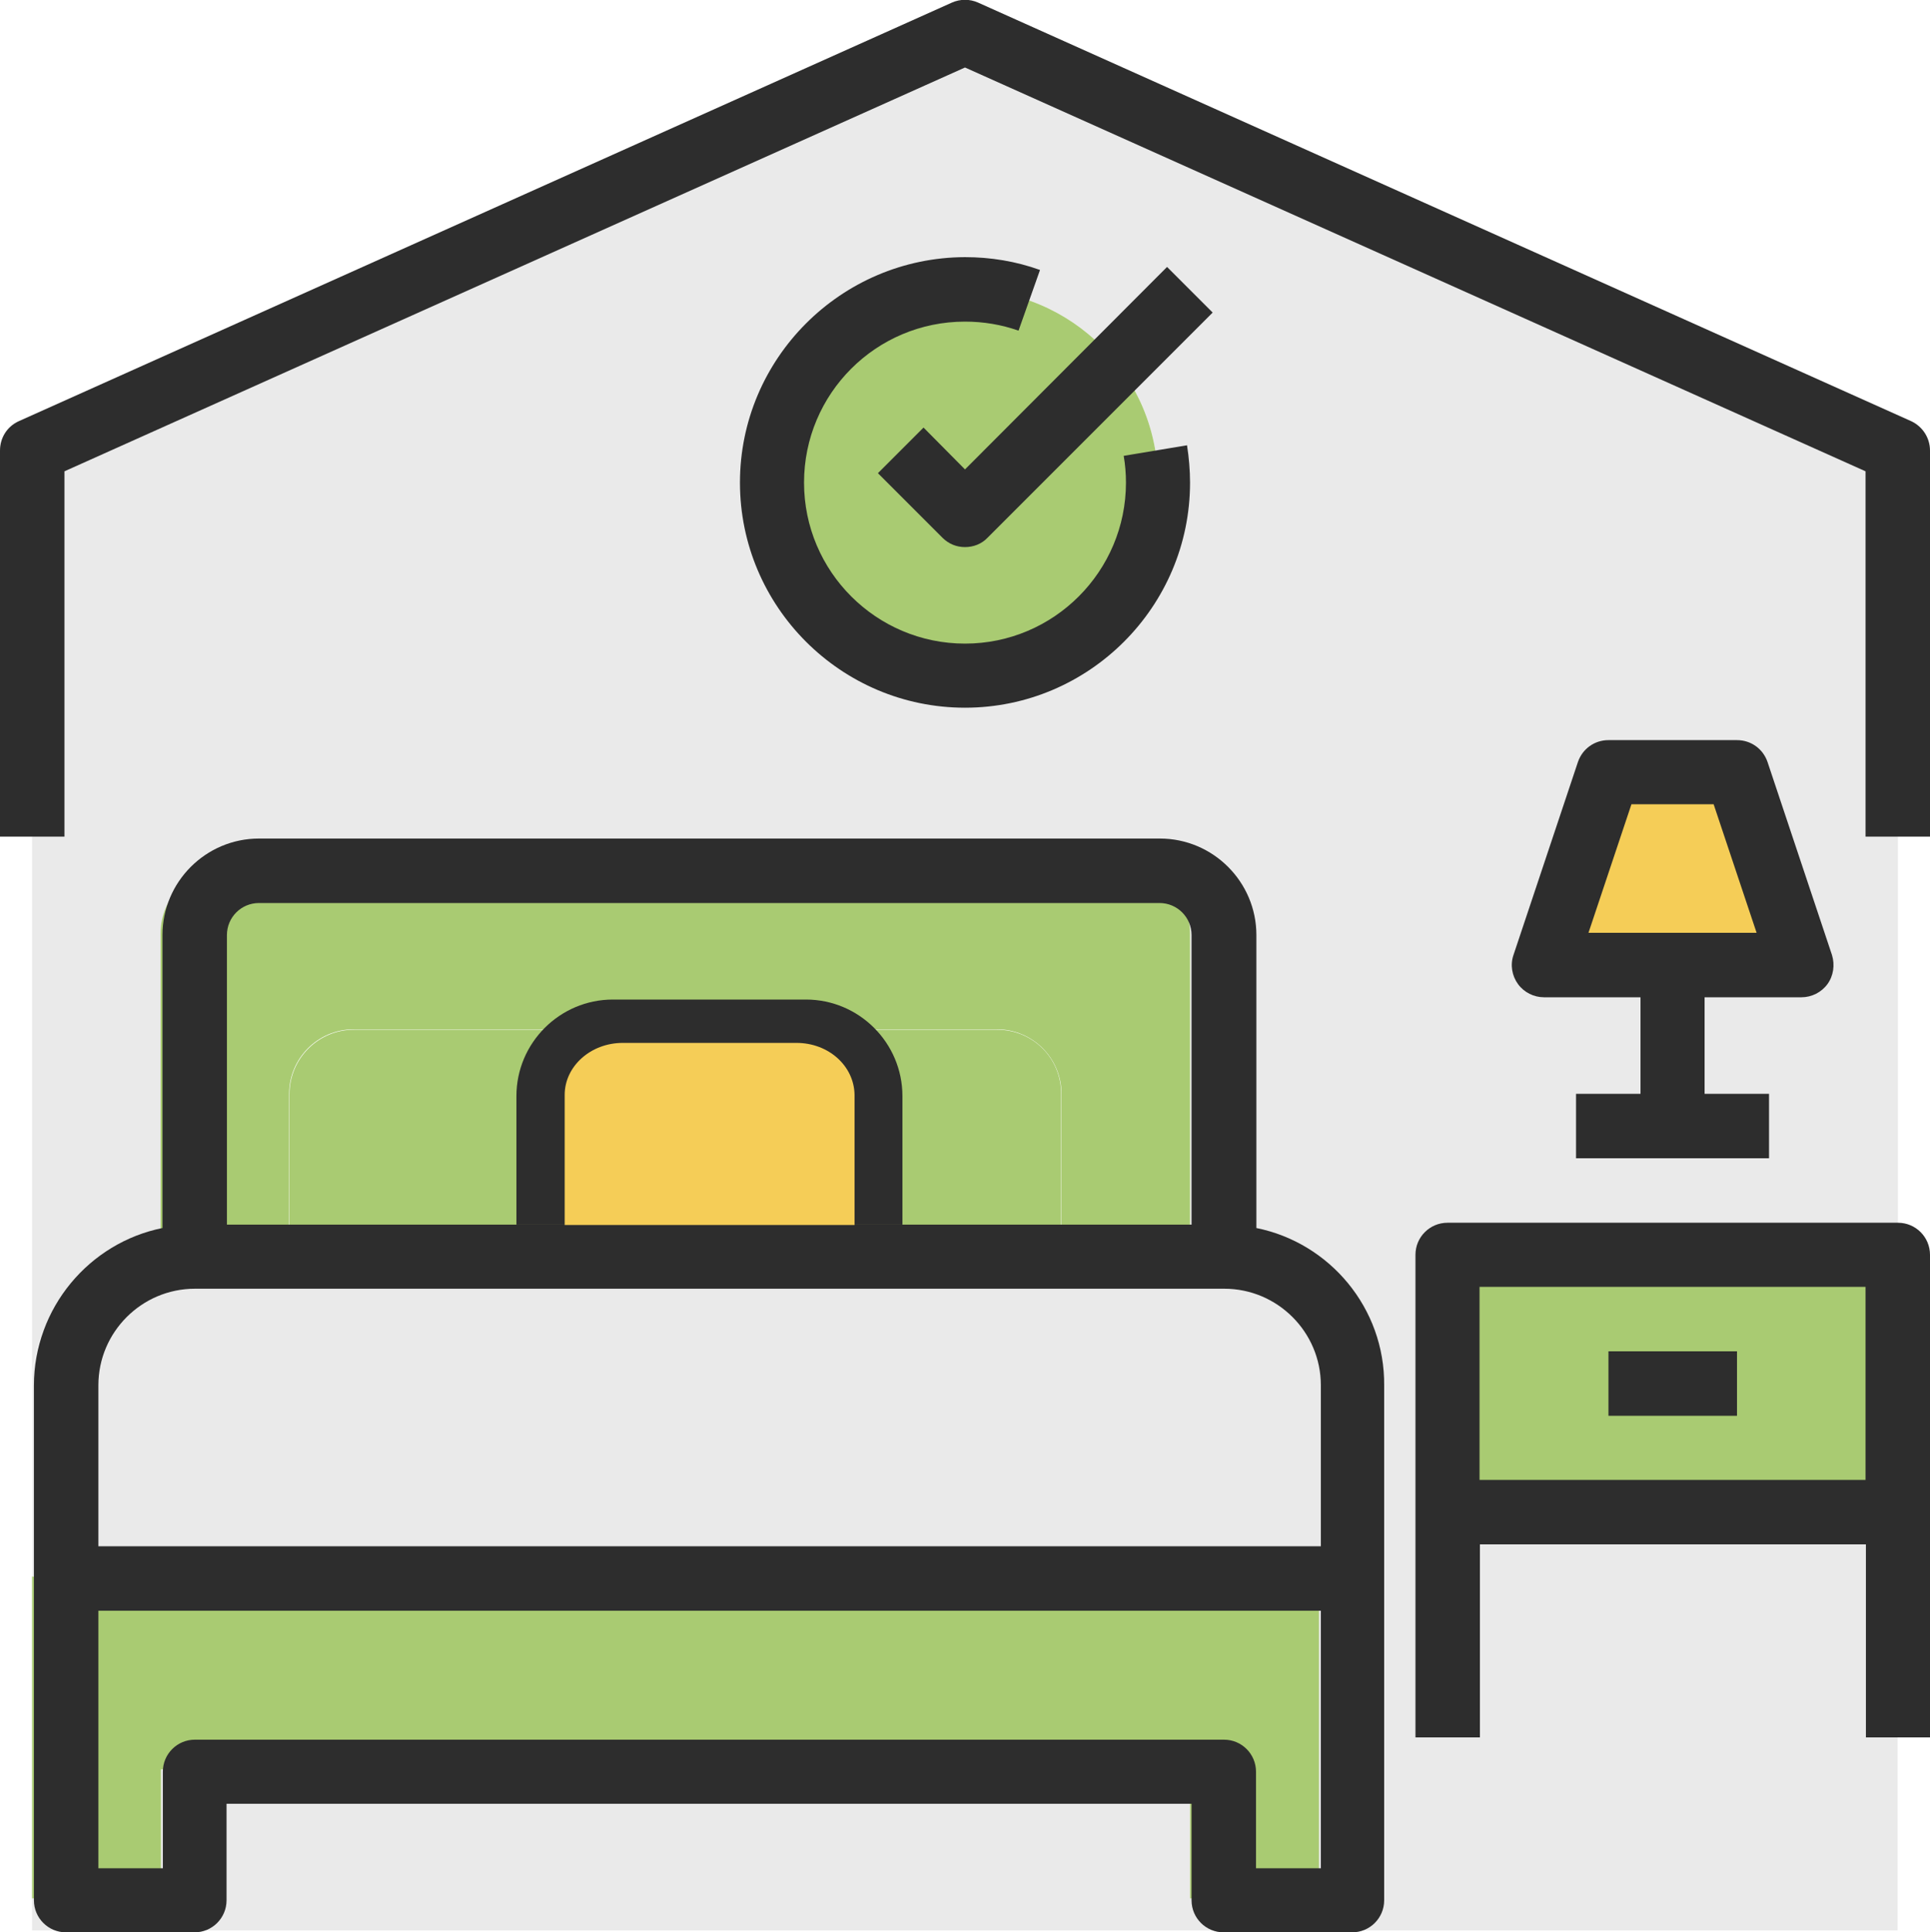
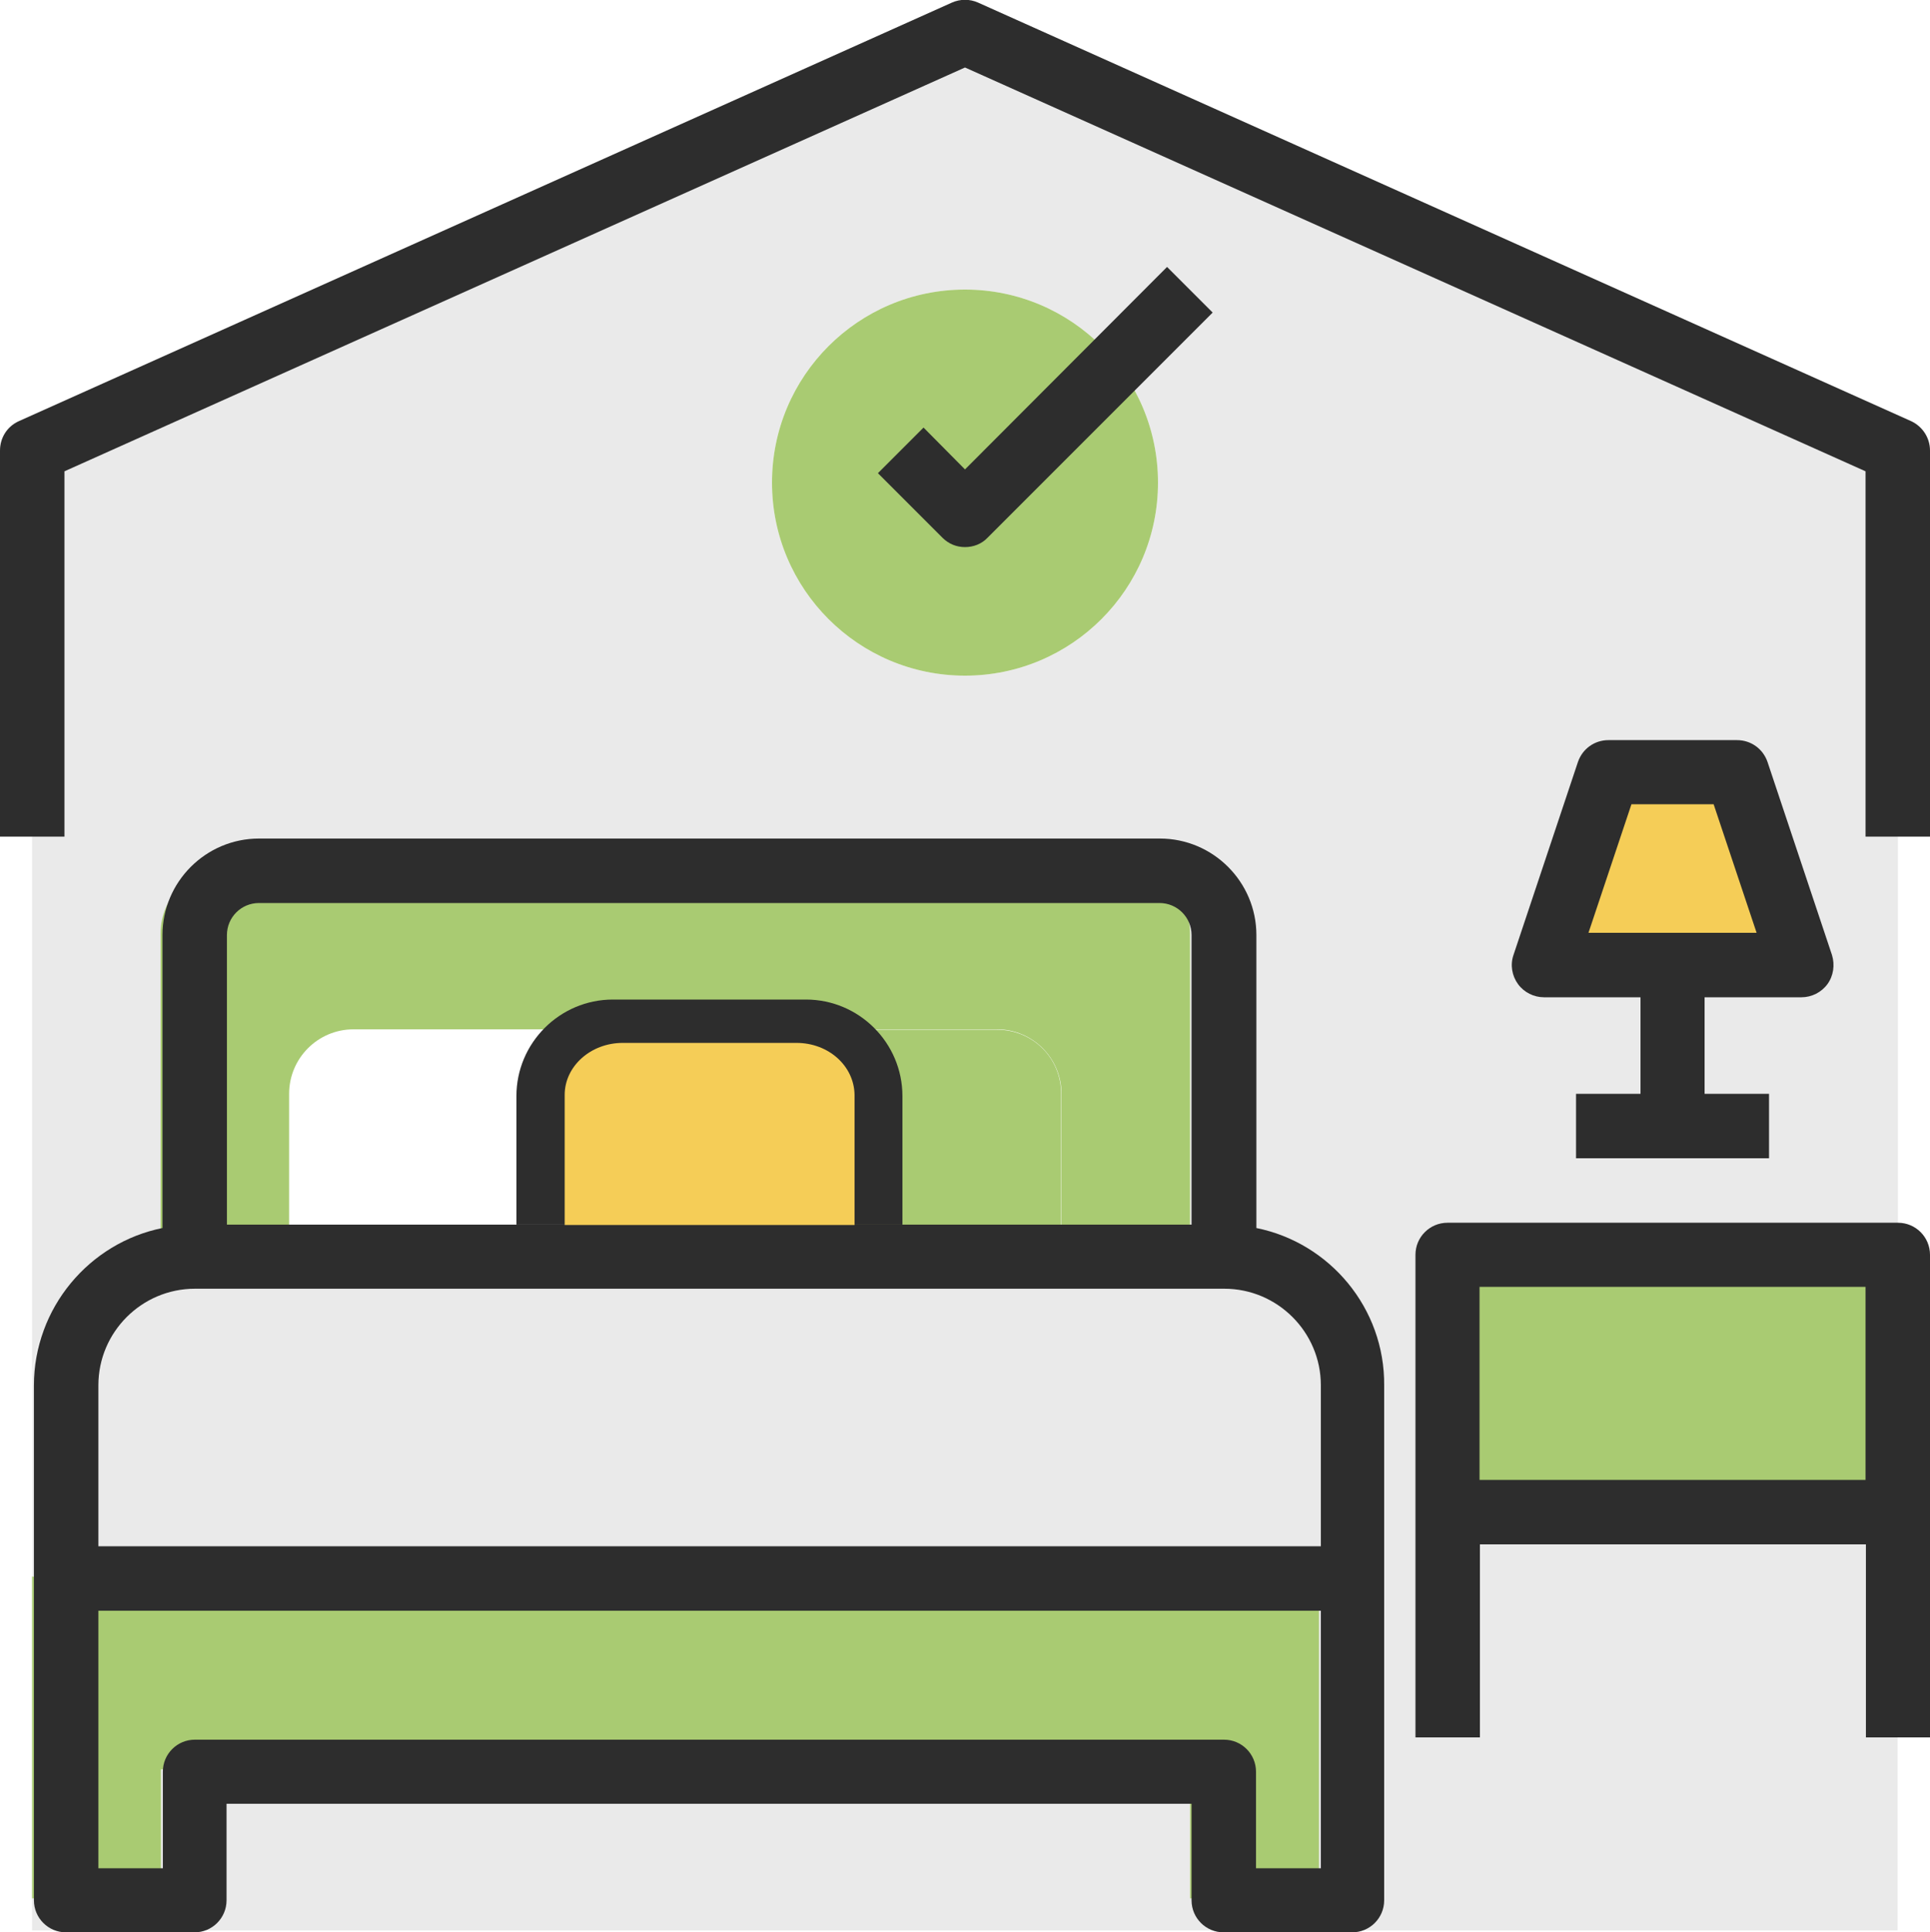
<svg xmlns="http://www.w3.org/2000/svg" version="1.1" id="Layer_1" x="0px" y="0px" width="512px" height="512.5px" viewBox="0 0 512 512.5" style="enable-background:new 0 0 512 512.5;" xml:space="preserve">
  <style type="text/css">
	.st0{display:none;}
	.st1{display:inline;fill:#00A753;}
	.st2{display:inline;fill:#1EB35A;}
	.st3{display:inline;fill:#232323;}
	.st4{display:inline;fill:#2D2D2D;}
	.st5{display:inline;fill:#A7DDF8;}
	.st6{display:inline;fill:#83CCF1;}
	.st7{display:inline;}
	.st8{fill:#C38959;}
	.st9{fill:#E3A76F;}
	.st10{fill:#97D0A2;}
	.st11{fill:#79C2A4;}
	.st12{fill:#65B394;}
	.st13{fill:#5EA687;}
	.st14{fill:#57997C;}
	.st15{fill:#B5DA9E;}
	.st16{fill:#EAEAEA;}
	.st17{fill:#A9CB72;}
	.st18{fill:#F5CD57;}
	.st19{fill:#2D2D2D;}
	.st20{fill:none;}
	.st21{display:inline;fill:#9FCF79;}
	.st22{display:inline;fill:#55B674;}
	.st23{fill:#55B674;}
	.st24{display:inline;fill:#F7E680;}
	.st25{display:inline;fill:#996236;}
	.st26{display:inline;fill:#C18E63;}
	.st27{display:inline;fill:#EDA532;}
</style>
  <g class="st0">
    <path class="st1" d="M497,223.4c-21.3-68.5-44.3-109.7-79.8-116c-17.7-2.8-35.6-4.5-53.5-5.1l19.1,66.6c2.7,11.6-4.5,23.2-16.1,26   c-1.1,0.3-2.3,0.4-3.4,0.5L82.8,214.6l-0.5,0.3c-0.5,0.3-1.2,0.6-1.8,1.1c-16.4,9.9-52.2,33.5-62.1,55.5c-8.2,18-7,47.4-5,66.9   c1.2,11.2,10.7,19.7,22,19.7h448c11,0,20.3-8.1,21.9-19c0-0.4,0.1-0.8,0.1-1.1c0.3-2.6,1.3-11.2,1.4-12.7   C510.2,291,506.8,256.4,497,223.4L497,223.4z" />
    <path class="st2" d="M497,223.4c-21.3-68.5-44.3-109.7-79.8-116c-17.7-2.8-35.6-4.5-53.5-5.1l19.1,66.6c2.7,11.6-4.5,23.2-16.1,26   c-1.1,0.3-2.3,0.4-3.4,0.5L82.8,214.6l-0.5,0.3c-0.5,0.3-1.2,0.6-1.8,1.1c-13.4,9.2-24.6,21.2-32.6,35.3c-0.7,1.6-1.4,3.3-2,5.1   c-10,33.7,9.2,69,42.9,79c6.1,1.8,12.4,2.7,18.8,2.6h397.9c0.3-2.6,1.3-11.2,1.4-12.7C510.1,291,506.8,256.4,497,223.4L497,223.4z" />
    <circle class="st3" cx="106.2" cy="358" r="53.3" />
    <path class="st4" d="M159.5,358c0-29.3-23.6-53.1-52.9-53.3c-27,11.8-39.3,43.2-27.5,70.2c8.4,19.2,27.3,31.8,48.4,32   C146.9,398.4,159.5,379.2,159.5,358z" />
    <circle class="st3" cx="416.7" cy="358" r="53.3" />
    <path class="st4" d="M470.1,358c0-29.3-23.6-53.1-52.9-53.3c-27,11.8-39.3,43.2-27.5,70.2c8.4,19.2,27.3,31.8,48.3,32   C457.5,398.4,470.1,379.3,470.1,358z" />
    <path class="st5" d="M383.8,168.6l-19-66.3c-40.9-2.9-82-0.4-122.3,7.3c-40.6,10.2-118.4,72.3-144.6,93.9c-5.7,4.7-9,7.6-9,7.6   l-3.5,2c-0.9,0.5-1.9,1.1-3.1,1.8c-0.4,0.3-1.1,0.6-1.5,0.9l282.6-19.4c12.5-0.9,21.9-11.7,21-24.2   C384.3,171,384.1,169.8,383.8,168.6L383.8,168.6z" />
    <path class="st6" d="M383.8,168.6l-19-66.3c-5.4-0.3-11-0.5-16.6-0.6c-30.2-0.6-60,7.5-85.6,23.5c-37.7,24.3-73.8,50.8-108.3,79.5   c-3.5,2.9-6.2,5.2-7.9,6.6l216.9-14.9c12.5-0.9,21.9-11.7,21-24.2C384.3,171,384.1,169.8,383.8,168.6z" />
    <path class="st6" d="M347.8,101.7c-34.2-1.5-68.4,0.9-102,7.2c3.8,6.6,8.1,12.8,12.9,18.7c1.3-0.8,2.6-1.6,3.9-2.4   C288.1,109.3,317.8,101.2,347.8,101.7z" />
  </g>
  <g class="st0">
    <g class="st7">
      <g>
        <g>
          <path class="st8" d="M296.8,340.6c-18.3,0-39.7-4.6-64-13.9c-4-1.5-6-6-4.5-9.9c1.5-4,6-6,9.9-4.5c26.5,10.1,49,14.3,66.8,12.5      c4.2-0.4,8,2.7,8.4,6.9c0.4,4.2-2.7,8-6.9,8.4C303.4,340.4,300.1,340.6,296.8,340.6L296.8,340.6z" />
        </g>
      </g>
      <g>
        <g>
          <path class="st8" d="M291.7,280.7c-1.3,0-2.6-0.3-3.8-1c-3.7-2.1-5-6.8-3-10.5c9.5-17,14.9-42.8,15.5-74.7      c0.1-4.3,3.6-7.6,7.9-7.5c4.3,0.1,7.6,3.6,7.5,7.9c-0.7,34.9-6.6,62.5-17.5,81.9C297,279.3,294.4,280.7,291.7,280.7L291.7,280.7      z" />
        </g>
      </g>
      <g>
        <g>
          <path class="st8" d="M334.6,422c-2.3,0-4.6-1-6.1-3c-2.6-3.4-2-8.2,1.4-10.8c18.6-14.4,36-39.6,51.7-74.8      c1.7-3.9,6.3-5.6,10.2-3.9c3.9,1.7,5.6,6.3,3.9,10.2c-16.7,37.5-35.7,64.6-56.3,80.7C337.9,421.4,336.3,422,334.6,422L334.6,422      z" />
        </g>
      </g>
      <g>
        <g>
          <path class="st9" d="M340.2,512.3c-4.3,0-7.7-3.5-7.7-7.7c0-56-7.3-109.2-21.8-158.2c-11.6-39.1-27.7-75.7-48-108.6      c-34.5-56.1-69.5-82.6-69.9-82.8c-3.4-2.5-4.1-7.4-1.6-10.8c2.5-3.4,7.4-4.1,10.8-1.6c1.5,1.1,37.3,28.1,73.4,86.4      c21.1,34.1,37.9,71.9,49.9,112.5c15,50.6,22.6,105.4,22.6,163.2C347.9,508.8,344.5,512.3,340.2,512.3L340.2,512.3z" />
        </g>
      </g>
      <g>
        <g>
          <g>
            <g>
              <path class="st10" d="M336.4,109.1c-7.2-41-34.9-80.5-48.9-98.3c-3.7-4.7-11-3.7-13.3,1.8c-8.7,20.9-24.9,66.3-21,107.8        c4.1,43.2,34.4,74.9,48.2,87.2c3.6,3.2,9.2,2.5,11.8-1.6C323.2,190.4,343.9,151.8,336.4,109.1z" />
            </g>
          </g>
          <g>
            <g>
              <path class="st11" d="M336.4,109.1c-7.2-41-34.9-80.5-48.9-98.3c-3.7-4.7-11-3.7-13.3,1.8c-1.6,3.8-3.5,8.5-5.4,13.8        c14.1,20.6,31.3,50.7,36.8,81.8c6.2,35.1-6.7,67.4-17.1,86.4c4.9,5.5,9.4,9.8,12.9,12.9c3.6,3.2,9.2,2.5,11.8-1.6        C323.2,190.4,343.9,151.8,336.4,109.1z" />
            </g>
          </g>
          <path class="st11" d="M293,101c-4.2,0.6-7.2,4.5-6.6,8.7l13,96c0.7,0.7,1.4,1.3,2,1.9c3.6,3.2,9.2,2.5,11.8-1.6      c0.5-0.7,1-1.5,1.5-2.3l-13-96C301.1,103.4,297.2,100.4,293,101z" />
        </g>
        <path class="st12" d="M314.6,203.6C314.6,203.6,314.6,203.6,314.6,203.6l-8.4-62.1c-1.8,14.1-5.9,27-10.4,37.9l3.6,26.2     c0,0,0,0,0,0c0.3,0.3,0.6,0.6,0.9,0.9c0.4,0.3,0.7,0.7,1.1,1c1.1,1,2.4,1.6,3.8,1.9c0.3,0.1,0.5,0.1,0.8,0.1     c1.1,0.1,2.2-0.1,3.2-0.4c1.6-0.6,3-1.6,3.9-3.1c0.2-0.4,0.5-0.8,0.7-1.2C314.2,204.4,314.4,204,314.6,203.6L314.6,203.6z" />
      </g>
      <g>
        <g>
          <g>
            <path class="st12" d="M142.1,318.9c-35.9-21.2-63.1-61-74.9-80.3c-3.1-5.1,0.4-11.6,6.4-11.9c22.6-0.8,70.8-0.1,108.3,18.2       c39,19,58,58.5,64.7,75.7c1.7,4.5-0.9,9.5-5.6,10.5C222.9,335.1,179.5,340.9,142.1,318.9L142.1,318.9z" />
          </g>
        </g>
        <g>
          <g>
            <path class="st13" d="M246.6,320.7c-6.7-17.2-25.8-56.7-64.7-75.7c-37.4-18.3-85.7-19.1-108.3-18.2c-0.6,0-1.1,0.1-1.7,0.3       c23.9,1.3,53.9,5.7,79.1,18c39,19,58,58.5,64.7,75.7c1.7,4.5-0.9,9.5-5.6,10.5c-4.9,1-11.6,2.2-19.5,3c21.2,2.1,40-0.7,50.3-3       C245.7,330.2,248.4,325.2,246.6,320.7L246.6,320.7z" />
          </g>
        </g>
        <path class="st13" d="M246.6,320.7c-0.3-0.8-0.7-1.7-1-2.6l-85.3-45.9c-3.7-2-8.4-0.6-10.4,3.1c-2,3.7-0.6,8.4,3.1,10.4     l85.3,45.9c0.9-0.2,1.9-0.4,2.7-0.6C245.7,330.2,248.4,325.2,246.6,320.7L246.6,320.7z" />
        <path class="st14" d="M246.6,320.7c-0.2-0.4-0.3-0.9-0.5-1.3c-0.2-0.4-0.3-0.8-0.5-1.3l-42.2-22.7c5.5,9.3,9.4,17.8,11.9,23.9     l23,12.4c0,0,0,0,0.1,0c0.4-0.1,0.8-0.2,1.1-0.2c0.5-0.1,1-0.2,1.5-0.3c0.3-0.1,0.6-0.1,0.9-0.2c1.1-0.4,2.1-1,2.9-1.7     c0.6-0.6,1.1-1.2,1.5-2c0.3-0.5,0.5-1,0.6-1.5C247.3,324.1,247.3,322.4,246.6,320.7z" />
      </g>
      <g>
        <g>
          <g>
            <path class="st10" d="M236.4,477.4c-40.7-8.9-79-38.2-96.3-52.8c-4.5-3.9-3.2-11.2,2.4-13.3c21.2-7.9,67.3-22.2,108.6-16.5       c43,5.9,73.4,37.4,85.2,51.7c3.1,3.7,2.1,9.3-2.1,11.7C318.2,467.5,278.8,486.7,236.4,477.4L236.4,477.4z" />
          </g>
        </g>
        <g>
          <g>
            <path class="st11" d="M336.2,446.5c-11.8-14.2-42.2-45.8-85.2-51.7c-11.8-1.6-23.9-1.6-35.8-0.6c1.7,0.2,3.3,0.3,5,0.6       c43,5.9,73.4,37.4,85.2,51.7c3.1,3.7,2.1,9.3-2.1,11.7c-10.9,6.4-32.7,17.3-58.9,20.7c39.3,5.4,74.8-11.9,89.7-20.7       C338.3,455.8,339.3,450.2,336.2,446.5z" />
          </g>
        </g>
        <path class="st11" d="M336.2,446.5c-0.5-0.7-1.1-1.4-1.8-2.1l-95.4-16.9c-4.2-0.7-8.2,2.1-8.9,6.2c-0.7,4.2,2.1,8.2,6.2,8.9     l95.4,16.9c0.8-0.5,1.6-0.9,2.4-1.4C338.3,455.8,339.3,450.2,336.2,446.5L336.2,446.5z" />
        <path class="st12" d="M336.2,446.5c-0.3-0.3-0.6-0.7-0.9-1.1c-0.3-0.3-0.5-0.6-0.8-1c0,0,0,0-0.1-0.1l-36.7-6.5     c3.1,3.2,5.6,6.2,7.7,8.6c2.1,2.5,2.3,5.9,0.9,8.6l25.5,4.5c0.4-0.2,0.8-0.5,1.2-0.7c0.4-0.2,0.8-0.5,1.2-0.7     c0.8-0.5,1.4-1,2-1.7c0.2-0.2,0.4-0.4,0.5-0.7c0.9-1.4,1.4-3,1.4-4.7C338,449.5,337.4,447.9,336.2,446.5L336.2,446.5z" />
      </g>
      <g>
        <g>
          <g>
            <path class="st12" d="M459.7,252.5c9.6-48.3-4-103.7-11.7-129.3c-2-6.7-10.6-8.8-15.5-3.7c-18.5,19.3-55.9,62.4-69.2,109.8       c-13.9,49.3,5.8,97.2,15.7,116.7c2.6,5.1,9.1,6.6,13.7,3.3C410.3,336.4,449.7,302.7,459.7,252.5L459.7,252.5z" />
          </g>
        </g>
        <g>
          <g>
            <path class="st12" d="M459.7,252.5c9.6-48.3-4-103.7-11.7-129.3c-2-6.7-10.6-8.8-15.5-3.7c-18.5,19.3-55.9,62.4-69.2,109.8       c-13.9,49.3,5.8,97.2,15.7,116.7c2.6,5.1,9.1,6.6,13.7,3.3C410.3,336.4,449.7,302.7,459.7,252.5L459.7,252.5z" />
          </g>
        </g>
        <g>
          <g>
            <path class="st13" d="M448,123.2c-2-6.7-10.6-8.8-15.5-3.7c-3.6,3.7-7.8,8.3-12.5,13.6c7.7,28.3,17.4,76.6,8.9,119.3       c-7.9,39.7-34.1,69-53.5,85.9c1.3,2.8,2.5,5.4,3.6,7.6c2.6,5.1,9.1,6.6,13.7,3.3c17.6-12.9,57-46.5,67.1-96.8       C469.3,204.2,455.7,148.8,448,123.2L448,123.2z" />
          </g>
        </g>
        <path class="st13" d="M415,226.4c-4.1-1-8.3,1.6-9.3,5.7l-27.2,113c0.2,0.3,0.3,0.6,0.5,0.9c2.6,5.1,9.1,6.6,13.7,3.3     c0.3-0.2,0.6-0.4,0.9-0.6l27.2-113C421.6,231.5,419.1,227.4,415,226.4z" />
        <path class="st14" d="M403.1,308.6c-7.1,9.5-14.6,17.6-21.7,24.3l-2.9,12.1c0.2,0.3,0.3,0.6,0.5,0.9c0.2,0.3,0.3,0.6,0.5,0.9     c0.9,1.4,2.2,2.5,3.7,3.2c1.8,0.8,3.8,1.1,5.7,0.7c0.3-0.1,0.6-0.1,1-0.2c0.6-0.2,1.3-0.5,1.9-0.8c0.3-0.2,0.6-0.4,0.9-0.6     c0.3-0.2,0.6-0.4,0.9-0.6L403.1,308.6z" />
      </g>
      <g>
        <g>
          <g>
            <path class="st15" d="M173.3,56.4C138.2,23.9,85.4,7.1,60.2,0.6c-6.6-1.7-12.7,4.3-10.9,10.9c6.6,25.1,23.4,77.9,55.9,113.1       c33.8,36.6,83.5,44.5,104.7,46.2c5.5,0.4,10.1-4.1,9.7-9.7C217.8,140,209.9,90.2,173.3,56.4L173.3,56.4z" />
          </g>
        </g>
        <g>
          <g>
-             <path class="st10" d="M219.5,161.1c-1.7-21.2-9.6-70.9-46.2-104.7C138.2,23.9,85.4,7.1,60.2,0.6c-4.8-1.3-9.3,1.6-10.8,5.9       c27.4,8.8,65.6,24.6,93,50c36.6,33.8,44.5,83.5,46.2,104.7c0.2,2.4-0.6,4.6-2,6.3c9.3,1.9,17.3,2.8,23.1,3.3       C215.3,171.2,219.9,166.6,219.5,161.1L219.5,161.1z" />
-           </g>
+             </g>
        </g>
        <path class="st10" d="M128.8,80.1c-3,3-3,7.9,0,10.9l79.7,79.7c0.5,0,0.9,0.1,1.4,0.1c5.5,0.4,10.1-4.1,9.7-9.7     c0-0.4-0.1-0.9-0.1-1.4l-79.7-79.7C136.7,77.1,131.8,77.1,128.8,80.1z" />
        <path class="st11" d="M219.5,161.1c0-0.4-0.1-0.9-0.1-1.4l-38.1-38.1c3.1,10.3,5,19.9,6.1,27.9l21.1,21.1c0.5,0,0.9,0.1,1.4,0.1     c0.3,0,0.7,0,1,0c0.7,0,1.3-0.1,2-0.3c0.9-0.2,1.8-0.6,2.6-1.2c0.5-0.3,1-0.7,1.5-1.2C218.7,166.4,219.7,163.9,219.5,161.1     L219.5,161.1z" />
      </g>
    </g>
  </g>
  <g>
    <path class="st16" d="M8.5,119.5v247.5c0-18.9,15.3-34.1,34.1-34.1v-85.3c0-9.4,7.6-17.1,17.1-17.1h238.9c9.4,0,17.1,7.6,17.1,17.1   v85.3c18.9,0,34.1,15.3,34.1,34.1v51.2v51.2v34.1h-34.1v-34.1H42.7v34.1H8.5v8.5h494.9V401.1H384v-68.3h119.5V119.5L256,8.5   L8.5,119.5z M426.7,204.8h34.1l17.1,51.2h-34.1h-34.1L426.7,204.8z M307.2,128c0,28.3-22.9,51.2-51.2,51.2   c-28.3,0-51.2-22.9-51.2-51.2s22.9-51.2,51.2-51.2C284.3,76.8,307.2,99.7,307.2,128z" />
    <g>
      <polygon class="st17" points="42.7,469.3 315.7,469.3 315.7,503.5 349.9,503.5 349.9,469.3 349.9,418.1 8.5,418.1 8.5,469.3     8.5,503.5 42.7,503.5   " />
      <path class="st17" d="M298.7,230.4H59.7c-9.4,0-17.1,7.6-17.1,17.1v85.3h34.1v-42.7c0-9.4,7.6-17.1,17.1-17.1h51.2    c9.4,0,17.1,7.6,17.1,17.1v42.7h34.1v-42.7c0-9.4,7.6-17.1,17.1-17.1h51.2c9.4,0,17.1,7.6,17.1,17.1v42.7h34.1v-85.3    C315.7,238,308.1,230.4,298.7,230.4z" />
    </g>
    <g>
-       <path class="st17" d="M145.1,273.1H93.9c-9.4,0-17.1,7.6-17.1,17.1v42.7h85.3v-42.7C162.1,280.7,154.5,273.1,145.1,273.1z" />
-     </g>
+       </g>
    <g>
      <path class="st17" d="M264.5,273.1h-51.2c-9.4,0-17.1,7.6-17.1,17.1v42.7h85.3v-42.7C281.6,280.7,274,273.1,264.5,273.1z" />
    </g>
    <rect x="384" y="332.8" class="st17" width="119.5" height="68.3" />
    <polygon class="st18" points="477.9,256 460.8,204.8 426.7,204.8 409.6,256 443.7,256  " />
    <path class="st16" d="M349.9,366.9c0-18.9-15.3-34.1-34.1-34.1h-34.1h-85.3h-34.1H76.8H42.7c-18.9,0-34.1,15.3-34.1,34.1v51.2   h341.3V366.9z" />
    <circle class="st17" cx="256" cy="128" r="51.2" />
    <path class="st19" d="M503.5,324.3H384c-4.7,0-8.5,3.8-8.5,8.5v68.3v59.7h17.1v-51.2h102.4v51.2H512v-59.7v-68.3   C512,328.1,508.2,324.3,503.5,324.3z M392.5,392.5v-51.2h102.4v51.2H392.5z" />
-     <rect x="426.7" y="358.4" class="st19" width="34.1" height="17.1" />
    <path class="st19" d="M477.9,264.5c2.7,0,5.3-1.3,6.9-3.5c1.6-2.2,2-5.1,1.2-7.7l-17.1-51.2c-1.2-3.5-4.4-5.8-8.1-5.8h-34.1   c-3.7,0-6.9,2.3-8.1,5.8l-17.1,51.2c-0.9,2.6-0.4,5.5,1.2,7.7c1.6,2.2,4.2,3.5,6.9,3.5h25.6v25.6h-17.1v17.1h51.2v-17.1h-17.1   v-25.6H477.9z M432.8,213.3h21.8l11.4,34.1h-44.6L432.8,213.3z" />
    <path class="st19" d="M507,111.7L259.5,0.7c-2.2-1-4.8-1-7,0L5,111.7c-3.1,1.4-5,4.4-5,7.8v102.4h17.1V125L256,17.9L494.9,125v96.9   H512V119.5C512,116.1,510,113.1,507,111.7z" />
-     <path class="st19" d="M196.3,128c0,32.9,26.8,59.7,59.7,59.7s59.7-26.8,59.7-59.7c0-3.3-0.3-6.7-0.8-9.9l-16.8,2.8   c0.4,2.3,0.6,4.7,0.6,7.1c0,23.5-19.1,42.7-42.7,42.7c-23.5,0-42.7-19.1-42.7-42.7s19.1-42.7,42.7-42.7c4.9,0,9.7,0.8,14.2,2.4   l5.7-16.1c-6.4-2.3-13.1-3.4-19.9-3.4C223.1,68.3,196.3,95.1,196.3,128z" />
    <path class="st19" d="M245,113.4l-12.1,12.1l17.1,17.1c1.7,1.7,3.8,2.5,6,2.5s4.4-0.8,6-2.5l59.7-59.7l-12.1-12.1L256,124.5   L245,113.4z" />
    <g>
-       <path class="st20" d="M324.7,341.9H51.7c-14.1,0-25.6,11.5-25.6,25.6v42.7h324.3v-42.7C350.3,353.4,338.8,341.9,324.7,341.9z" />
      <path class="st20" d="M26.1,495.5h17.1v-25.6c0-4.7,3.8-8.5,8.5-8.5h273.1c4.7,0,8.5,3.8,8.5,8.5v25.6h17.1v-68.3H26.1V495.5z" />
      <path class="st19" d="M333.3,325.7V248c0-14.1-11.5-25.6-25.6-25.6H68.7c-14.1,0-25.6,11.5-25.6,25.6v77.7    C23.7,329.6,9,346.9,9,367.5V504c0,4.7,3.8,8.5,8.5,8.5h34.1c4.7,0,8.5-3.8,8.5-8.5v-25.6h256V504c0,4.7,3.8,8.5,8.5,8.5h34.1    c4.7,0,8.5-3.8,8.5-8.5V367.5C367.4,346.9,352.7,329.6,333.3,325.7z M60.2,248c0-4.7,3.8-8.5,8.5-8.5h238.9c4.7,0,8.5,3.8,8.5,8.5    v76.8H183.4h-3.7H77.3h-1.7H60.2V248z M350.3,495.5h-17.1v-25.6c0-4.7-3.8-8.5-8.5-8.5H51.7c-4.7,0-8.5,3.8-8.5,8.5v25.6H26.1    v-68.3h324.3V495.5z M350.3,410.1H26.1v-42.7c0-14.1,11.5-25.6,25.6-25.6h273.1c14.1,0,25.6,11.5,25.6,25.6V410.1z" />
      <path class="st19" d="M213.8,265.1h-51.2c-14.1,0-25.6,11.5-25.6,25.6v34.1h17.1v-34.1c0-4.7,3.8-8.5,8.5-8.5h51.2    c4.7,0,8.5,3.8,8.5,8.5v34.1h17.1v-34.1C239.4,276.6,227.9,265.1,213.8,265.1z" />
      <g>
        <path class="st18" d="M211.3,276.6h-46.1c-8.5,0-15.4,6.2-15.4,13.8v34.5h76.9v-34.5C226.6,282.7,219.8,276.6,211.3,276.6z" />
      </g>
    </g>
  </g>
  <g class="st0">
    <path class="st21" d="M438.3,171l-62.6,75.2l-88.6,25.1v-78.7l-0.3-10.9l-1.8-77.1c2.1-11.4,5.1-22.3,8.9-32.6   c11.4-30.9,30-56.1,52.8-71.6c22.8,15.5,41.4,40.7,52.8,71.6c3.8,10.3,6.8,21.2,8.9,32.6l29.2,65L438.3,171z" />
    <path class="st22" d="M437.6,169.5l-95.1,32.6l-55.7-20.6l-1.8-77.1c2.1-11.4,5.1-22.3,8.9-32.6c17.5,17,33.5,38.7,46.3,63.9   c2.6,5.1,4.7,9.8,6.6,14.2c1.8-4.4,4-9.1,6.6-14.2c12.7-25.3,28.8-47,46.3-63.9c3.8,10.3,6.8,21.2,8.9,32.6L437.6,169.5z" />
    <path class="st21" d="M350.9,202.2H232.2c-1.3-3.4-2.5-6.8-3.7-10.2c-15-44.7-15.2-88.1-1.5-118.4c19.2,4.2,39.2,14.9,57.9,31v0   c21,17.9,40.3,42.6,55.2,72c2.5,5.1,4.7,9.8,6.6,14.2v0c0.2,0.4,0.3,0.8,0.5,1.2C348.7,195.5,349.9,198.9,350.9,202.2z" />
    <path class="st21" d="M464.9,192c-1.1,3.4-2.4,6.8-3.7,10.2H342.5c1-3.2,2.2-6.6,3.7-10.2c0.2-0.4,0.3-0.8,0.5-1.2l0,0   c1.8-4.4,4-9.1,6.6-14.2c14.9-29.5,34.2-54.1,55.2-72v0c18.7-16,38.7-26.8,57.9-31C480,103.9,479.8,147.3,464.9,192z" />
    <g class="st7">
      <path class="st23" d="M291.9,202.2h-59.7c-18.6-48.2-19.8-95.9-5.2-128.6L291.9,202.2z" />
      <path class="st23" d="M291.9,210c-2.9,0-5.6-1.6-7-4.3l-25.4-50.5c-1.9-3.9-0.4-8.6,3.5-10.5c3.9-1.9,8.6-0.4,10.5,3.5l34,68.7    c1.9,3.9-8.2-9.7-12.1-7.7C294.3,209.7,293.1,210,291.9,210z" />
      <path class="st23" d="M401.5,210c-1.2,0-2.4-0.3-3.5-0.8c-3.9-1.9-17.6,17.8-15.6,14l37.6-75c1.9-3.9,6.7-5.4,10.5-3.5    c3.9,1.9,5.4,6.7,3.5,10.5l-25.4,50.5C407.1,208.4,404.3,210,401.5,210z" />
    </g>
    <path class="st24" d="M354.7,438.2c-10,4.2-20.3,7.7-30.8,10.6c9.9,2.1,19.7,4.6,29.2,7.5c31.4,9.6,24.5,55.9-8.3,55.9H167.2   c-32.8,0-39.8-46.3-8.3-55.9c9.6-2.9,19.3-5.4,29.2-7.5C79.8,419.1,0.2,319.9,0.2,202.2h511.6C511.8,308.4,447,399.6,354.7,438.2z" />
    <path class="st25" d="M190.4,202.2H70.1L50.5,90.8L138,66.5l8.8,22.9L190.4,202.2z" />
    <path class="st26" d="M186.5,192h-90l-12.4-70.4c-1.4-8,3.5-15.8,11.3-17.9l51.5-14.3L186.5,192z" />
    <path class="st25" d="M158.6,44.1c0,9.6-6.4,18.4-16.1,21.1L72.8,84.6l-22.3,6.2c-11.7,3.2-23.8-3.6-27-15.3   c-0.5-2-0.8-3.9-0.8-5.9c0-9.6,6.4-18.4,16.1-21.1l44.5-12.4L130.8,23c11.7-3.2,23.7,3.6,27,15.3C158.4,40.2,158.6,42.1,158.6,44.1   z" />
    <path class="st26" d="M158.6,44.1c0,9.6-6.4,18.4-16.1,21.1L72.8,84.6C61.1,87.8,49,81,45.8,69.3c-0.5-2-0.8-3.9-0.8-5.9   c0-9.6,6.4-18.4,16.1-21.1l22.3-6.2L130.8,23c11.7-3.2,23.7,3.6,27,15.3C158.4,40.2,158.6,42.1,158.6,44.1z" />
    <path class="st22" d="M346.7,168.7c-4.3,0-7.8-3.5-7.8-7.8V58.6c0-4.3,3.5-7.8,7.8-7.8c4.3,0,7.8,3.5,7.8,7.8v102.3   C354.5,165.2,351,168.7,346.7,168.7z" />
    <path class="st27" d="M128.5,335.5c-13.9-38.8-21.9-84.5-21.9-133.4H0.2c0,117.8,79.6,217,187.9,246.7c-9.9,2.1-19.7,4.6-29.2,7.5   c-31.4,9.6-24.5,55.9,8.3,55.9h36.9c-19.2,0-23.2-46.3-4.9-55.9c5.6-2.9,11.3-5.4,17.1-7.5l0,0h107.6c10.6-2.9,20.9-6.5,30.8-10.6   h-80.3C209,438.2,150.5,397.2,128.5,335.5z" />
    <path class="st22" d="M464.9,192c-1.1,3.4-2.4,6.8-3.7,10.2H232.2c-1.3-3.4-2.5-6.8-3.7-10.2H464.9z" />
  </g>
</svg>